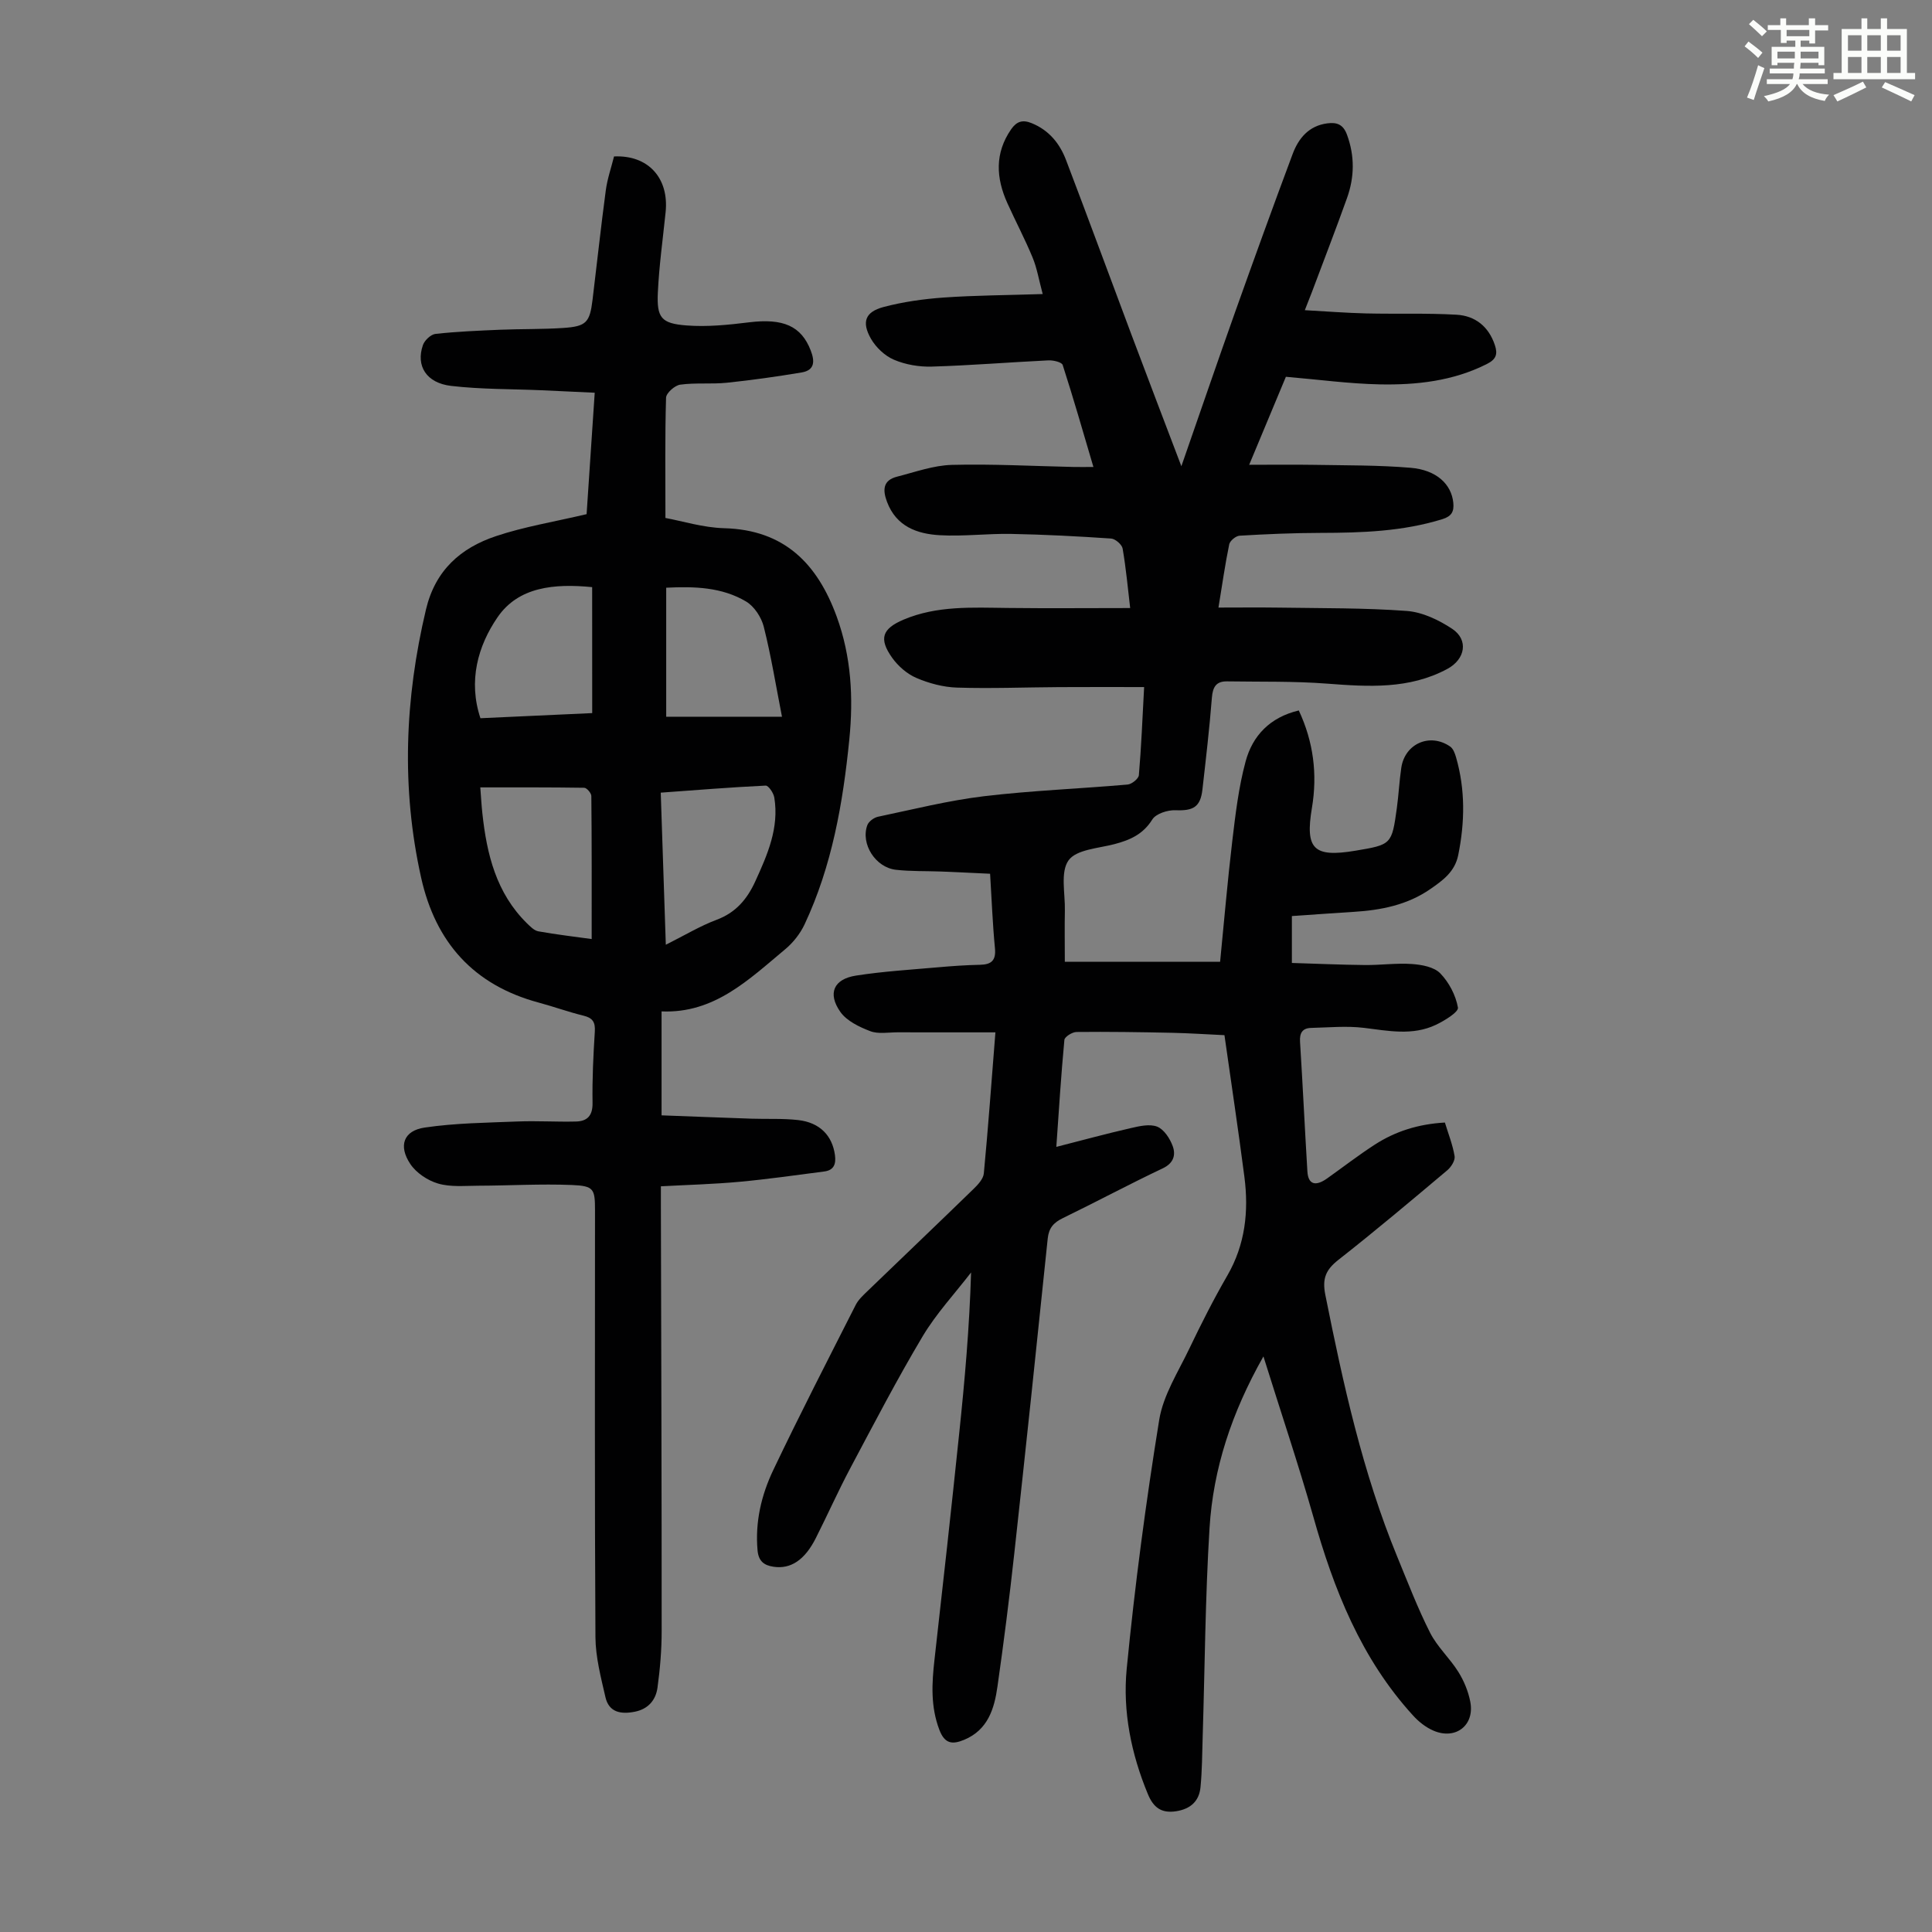
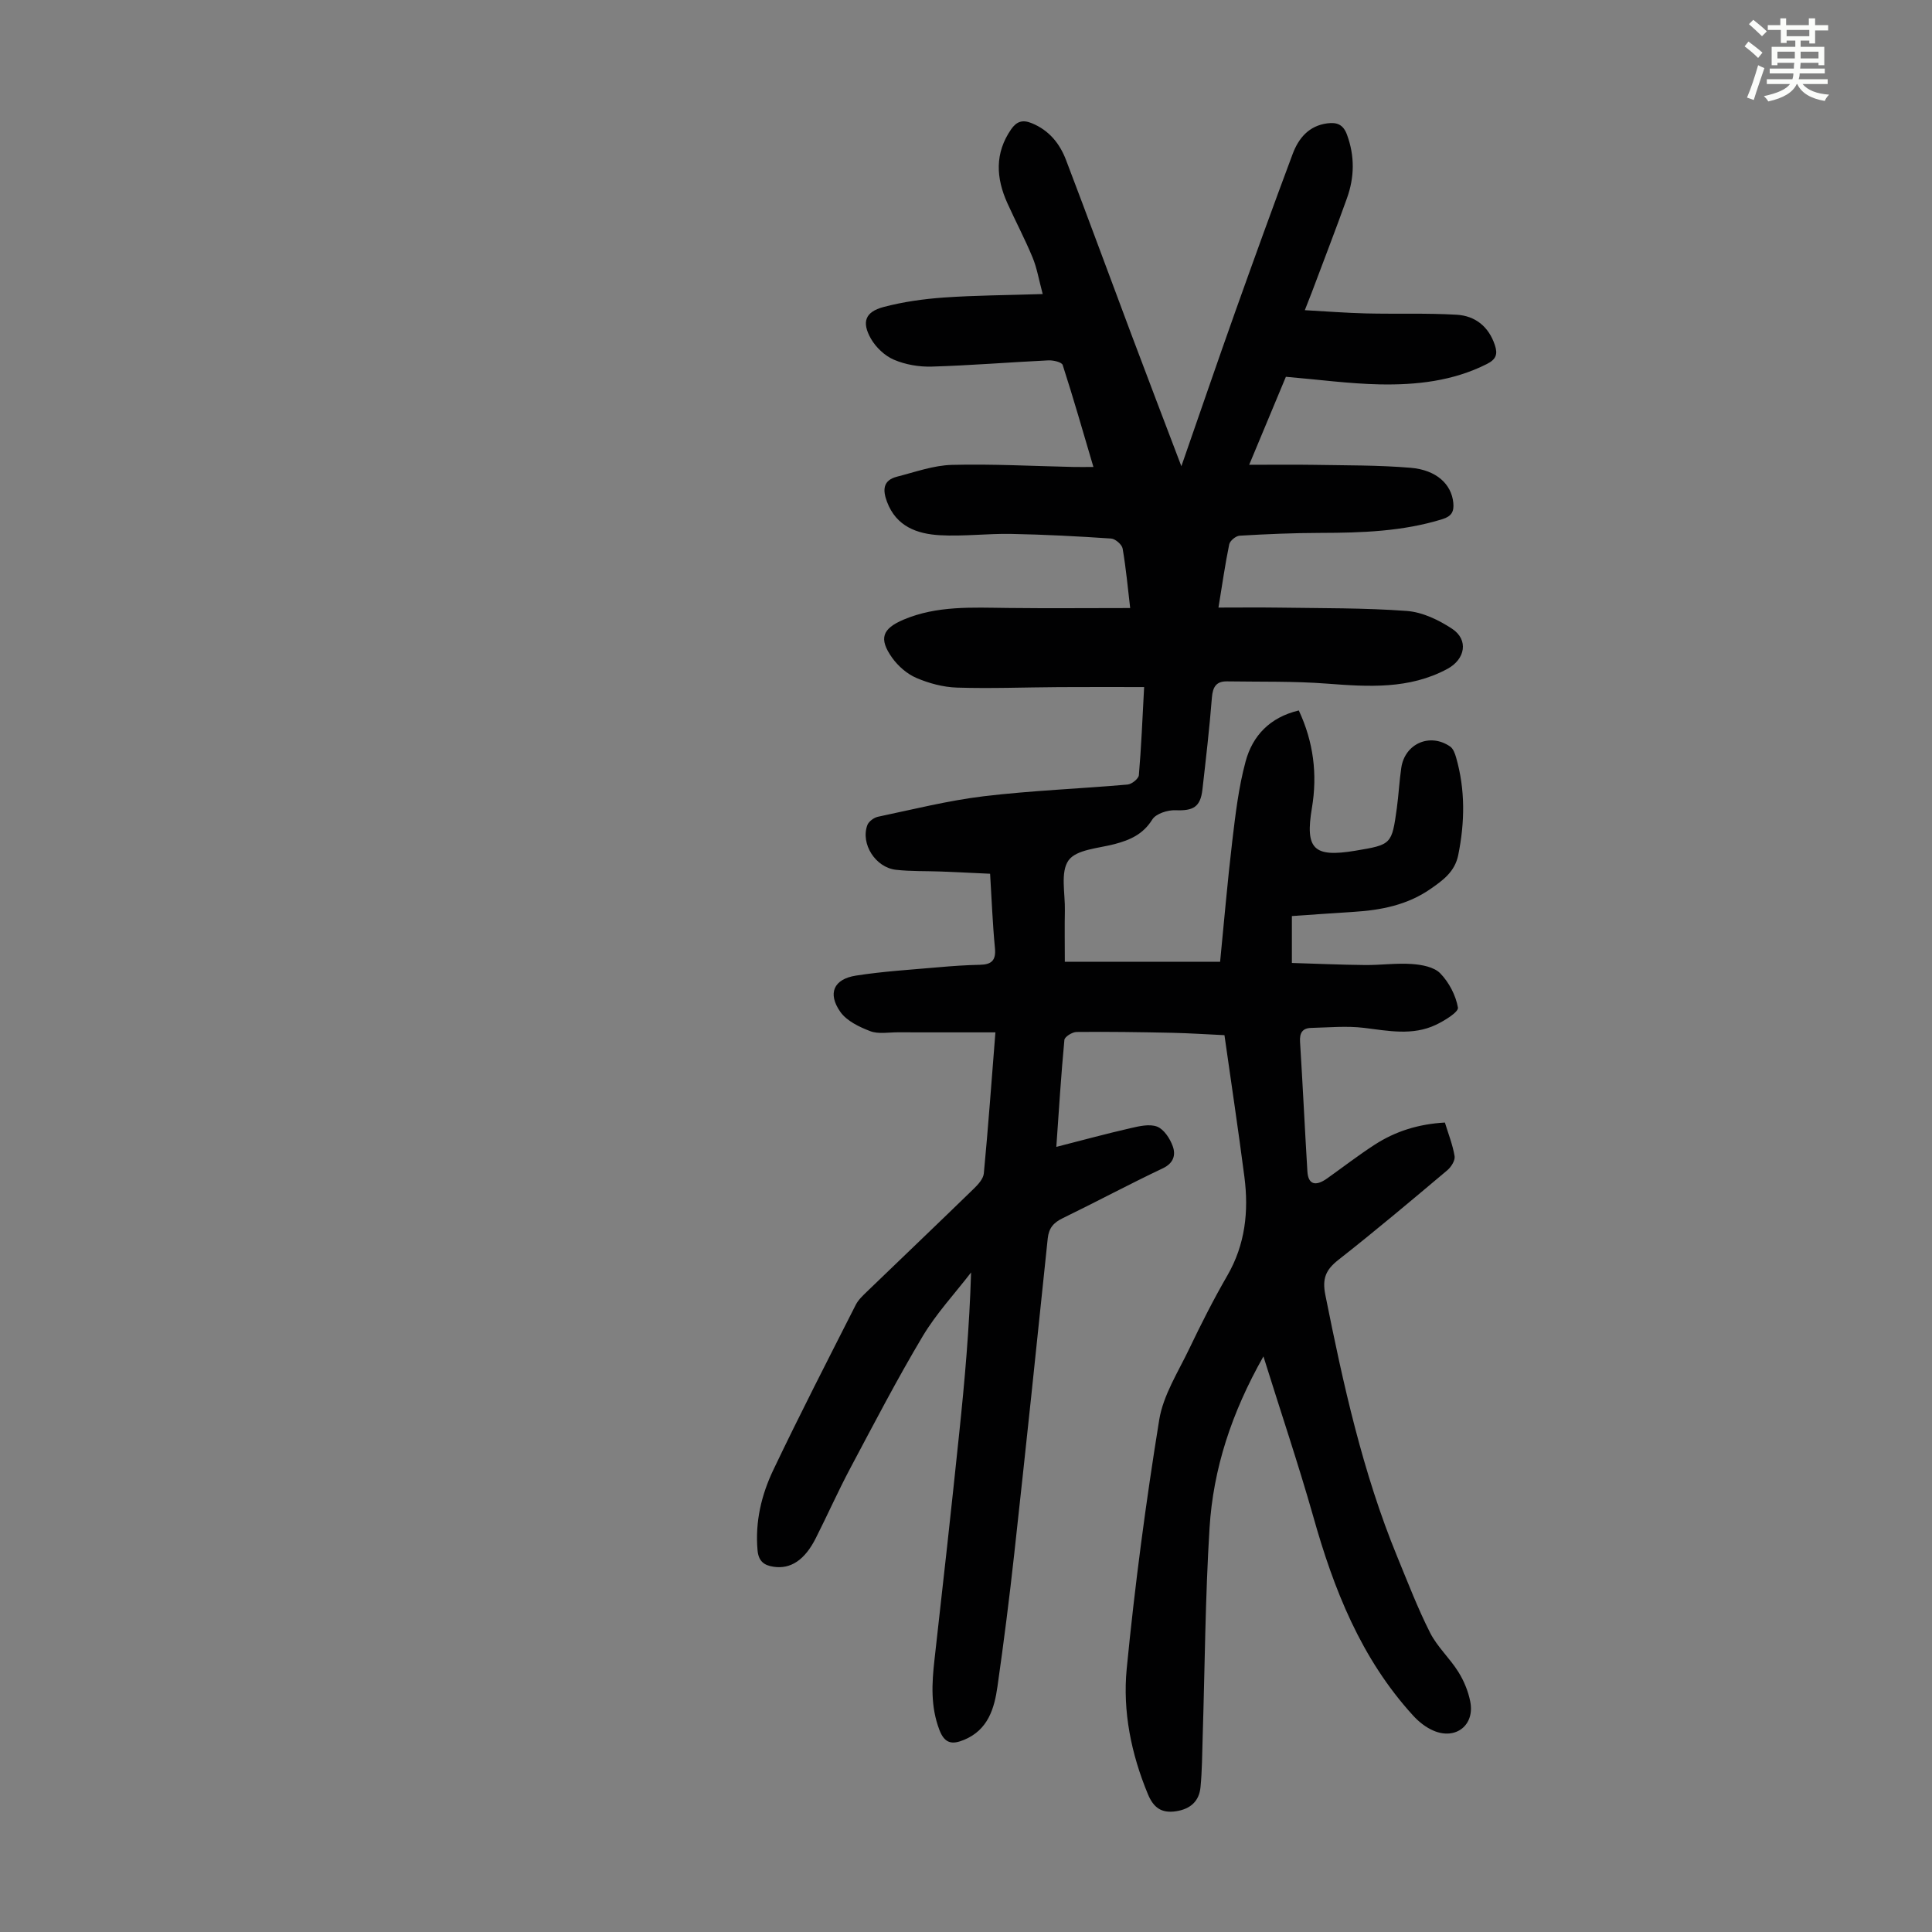
<svg xmlns="http://www.w3.org/2000/svg" enable-background="new 0 0 400 400" viewBox="0 0 400 400">
  <rect x="0" y="0" width="400" height="400" fill="#808080" stroke="none" />
  <path d="m361.2 9.6.8-1c.9.7 1.9 1.4 2.9 2.3l-.9 1.1c-1-1-2-1.8-2.8-2.4zm.5 10.6c.9-2.1 1.6-4.3 2.3-6.7.4.2.8.4 1.3.6-.7 2.1-1.5 4.3-2.2 6.6zm.4-15.2.9-.9c1 .8 2 1.6 2.8 2.4l-1 1c-.9-.9-1.8-1.7-2.7-2.5zm12.5-1.2h1.2v1.4h2.7v1.1h-2.7v2.7h-1.2v-.6h-1.8v1.3h4.9v3.8h-1.2v-.5h-3.7c0 .4-.1.9-.1 1.2h5.1v1h-5.2c0 .5-.1.9-.2 1.2h6v1h-5.2c1.1 1.3 2.9 2 5.5 2.2-.4.4-.7.8-.9 1.3-2.9-.5-4.8-1.6-5.7-3.5h-.1c-.8 1.7-2.7 2.9-5.9 3.6-.2-.4-.6-.8-.9-1.1 2.8-.6 4.6-1.4 5.4-2.5h-4.8v-1h5.3c.1-.3.2-.7.2-1.2h-4.9v-1h5c0-.4 0-.8.1-1.2h-3.5v.5h-1.2v-3.8h4.9v-1.3h-1.8v.5h-1.2v-2.7h-2.7v-1h2.6v-1.4h1.2v1.4h4.7v-1.4zm-6.6 8.3h3.6c0-.4 0-.9 0-1.4h-3.6zm1.9-4.6h4.7v-1.3h-4.7zm6.6 3.2h-3.7v1.4h3.7z" fill="#fbfcfa" />
-   <path d="m385.3 3.8h1.3v2.2h2.8v-2.2h1.3v2.2h4.1v9.1h1.7v1.3h-16.9v-1.3h1.7v-9.1h4.1v-2.2zm.4 13.1.7 1.2c-1.8.9-3.8 1.9-6 2.9-.2-.4-.5-.8-.8-1.3 2.3-1 4.3-1.9 6.1-2.8zm-3.1-6.4h2.8v-3.2h-2.8zm0 4.6h2.8v-3.3h-2.8zm4-4.6h2.8v-3.2h-2.8zm0 4.6h2.8v-3.3h-2.8zm3.7 1.9c2.1.9 4.1 1.8 6.1 2.7l-.7 1.3c-2.2-1.1-4.2-2-6.1-2.9zm3.2-9.7h-2.8v3.2h2.8zm-2.8 7.8h2.8v-3.3h-2.8z" fill="#fbfcfa" />
  <g fill="#010102">
    <path d="m261.58 280.83c-6.62 11.71-10.4 23.27-11.16 35.56-.89 14.39-.97 28.84-1.42 43.26-.11 3.46-.11 6.94-.45 10.38-.28 2.9-2.09 4.51-5.05 4.97-3.04.46-4.68-.74-5.85-3.56-3.45-8.33-5.23-17.11-4.38-25.92 1.68-17.24 3.96-34.44 6.73-51.54.83-5.13 3.93-9.93 6.24-14.77 2.45-5.12 5.02-10.2 7.86-15.11 3.72-6.43 4.46-13.3 3.54-20.44-1.25-9.65-2.7-19.27-4.13-29.34-3.53-.16-7.17-.41-10.82-.49-6.6-.14-13.21-.24-19.81-.17-.88.01-2.45.99-2.51 1.64-.68 7.21-1.13 14.45-1.67 22.15 5.4-1.38 10.35-2.73 15.34-3.87 1.81-.42 3.97-.93 5.54-.32 1.41.56 2.65 2.46 3.22 4.04.65 1.79.22 3.51-2.06 4.59-6.97 3.3-13.78 6.95-20.71 10.32-1.9.92-2.88 2.03-3.11 4.21-2.24 21.7-4.53 43.4-6.91 65.09-1.01 9.23-2.18 18.44-3.49 27.63-.65 4.62-1.97 9.03-6.93 11.08-2.45 1.01-4.01.81-5.11-2.09-1.83-4.82-1.56-9.62-1-14.55 1.76-15.56 3.48-31.12 5.1-46.7 1.15-10.98 2.13-21.98 2.47-33.43-3.37 4.38-7.2 8.49-10.02 13.21-5.32 8.92-10.11 18.15-14.99 27.32-2.52 4.74-4.7 9.65-7.12 14.44-2.3 4.58-5.22 6.49-8.76 5.96-1.99-.29-3.12-1.16-3.32-3.42-.52-5.88.8-11.45 3.26-16.61 5.48-11.5 11.31-22.83 17.07-34.19.54-1.06 1.49-1.94 2.37-2.79 7.33-7.07 14.71-14.1 22.01-21.2.92-.89 2.03-2.08 2.14-3.22.9-9.45 1.58-18.92 2.4-29.21-6.95 0-13.61.01-20.26-.01-1.9 0-3.98.4-5.66-.24-2.27-.87-4.86-2.11-6.18-3.98-2.7-3.84-1.38-6.8 3.21-7.52 5.62-.88 11.32-1.22 16.99-1.72 2.89-.26 5.8-.46 8.7-.52 2.41-.05 3.35-.92 3.1-3.47-.48-4.99-.67-10.01-1-15.38-3.5-.16-6.81-.33-10.12-.46-3.13-.12-6.28-.01-9.38-.36-4.24-.48-7.34-5.37-5.92-9.24.28-.76 1.36-1.56 2.2-1.74 7.29-1.53 14.56-3.36 21.94-4.25 9.88-1.18 19.85-1.55 29.76-2.42.86-.08 2.26-1.21 2.32-1.94.5-5.78.73-11.58 1.09-18.24-6.06 0-11.83-.03-17.61.01-7.05.04-14.1.32-21.14.1-2.83-.09-5.79-.88-8.4-2-1.94-.83-3.8-2.46-5.03-4.19-2.8-3.95-2.05-6 2.37-7.88 6.92-2.93 14.22-2.5 21.5-2.42 8.38.1 16.75.02 25.42.02-.47-3.99-.85-8.18-1.56-12.31-.14-.83-1.51-2.02-2.38-2.08-6.9-.47-13.81-.83-20.72-.96-4.91-.09-9.86.55-14.75.27-4.71-.27-9.01-1.8-10.93-6.9-.93-2.47-.86-4.47 2.07-5.22 3.76-.96 7.55-2.34 11.35-2.44 8.38-.22 16.78.25 25.17.43 1.22.03 2.44 0 4.14 0-2.15-7.28-4.14-14.23-6.36-21.11-.19-.6-1.96-1.01-2.97-.96-8.05.39-16.08 1.05-24.13 1.29-2.61.08-5.44-.4-7.83-1.42-1.89-.8-3.74-2.55-4.77-4.35-1.97-3.46-1.19-5.55 2.58-6.56 4.06-1.08 8.3-1.67 12.5-1.97 6.55-.46 13.14-.48 20.48-.72-.81-3.01-1.19-5.4-2.1-7.58-1.58-3.82-3.52-7.48-5.22-11.25-2.35-5.21-2.64-10.33.79-15.29 1.15-1.65 2.38-2.02 4.25-1.26 3.59 1.46 5.81 4.21 7.11 7.63 4.58 12 9 24.06 13.52 36.09 3.33 8.88 6.72 17.73 10.36 27.31 3.87-11.11 7.43-21.53 11.12-31.9 3.9-10.94 7.85-21.87 11.92-32.75 1.22-3.26 3.35-5.84 7.16-6.34 1.96-.26 3.3.19 4.09 2.35 1.63 4.43 1.55 8.8 0 13.13-2.33 6.52-4.84 12.98-7.27 19.47-.39 1.03-.8 2.05-1.46 3.73 4.49.25 8.58.57 12.66.67 6.25.15 12.53-.09 18.76.27 3.82.22 6.63 2.41 7.92 6.27.64 1.9.27 2.97-1.66 3.94-7.03 3.54-14.57 4.36-22.2 4.21-6.3-.13-12.58-.99-19.4-1.57-2.18 5.23-4.67 11.18-7.6 18.22 4.87 0 9.09-.06 13.31.01 6.71.12 13.43.05 20.11.61 5.38.45 8.45 3.41 8.84 7.23.18 1.81-.33 2.8-2.24 3.4-8.25 2.56-16.71 2.83-25.24 2.85-5.59.01-11.18.25-16.76.58-.77.04-1.99 1.04-2.15 1.78-.86 4.15-1.45 8.36-2.23 13.1 4.3 0 8.4-.05 12.49.01 8.84.14 17.7.04 26.5.69 3.23.24 6.64 1.87 9.41 3.71 3.41 2.27 2.72 6.28-1.01 8.29-7.9 4.25-16.34 3.7-24.9 3.05-6.88-.53-13.81-.36-20.72-.47-2.23-.03-2.95 1.14-3.13 3.36-.5 6.36-1.24 12.69-1.96 19.03-.41 3.63-1.91 4.44-5.56 4.29-1.63-.07-4.07.71-4.82 1.92-1.92 3.08-4.62 4.25-7.84 5.1-3.33.87-7.9 1.11-9.5 3.36-1.73 2.42-.68 6.85-.76 10.41-.07 3.34-.01 6.68-.01 10.59h32.15c.81-8.14 1.52-16.59 2.52-25.01.66-5.53 1.31-11.12 2.76-16.47 1.43-5.32 5.03-9.14 11.01-10.56 3.04 6.48 3.89 13.21 2.72 20.18-1.43 8.51.33 10.31 9 8.86 7.48-1.25 7.54-1.29 8.58-8.82.38-2.77.51-5.57.92-8.34.74-5.03 5.95-7.3 10.13-4.4.62.43.98 1.42 1.21 2.22 1.93 6.7 1.83 13.43.45 20.25-.71 3.48-3.2 5.24-5.76 7.02-4.75 3.3-10.2 4.38-15.86 4.73-4.22.26-8.43.57-12.82.87v9.71c5.02.15 10.09.38 15.15.43 3.24.03 6.5-.44 9.72-.21 2.03.14 4.57.61 5.85 1.93 1.81 1.86 3.22 4.56 3.66 7.09.16.92-2.79 2.73-4.59 3.58-4.81 2.27-9.81 1.24-14.84.62-3.61-.44-7.32-.08-10.98.01-1.79.05-2.4 1.05-2.28 2.88.56 8.94.98 17.88 1.52 26.82.16 2.7 1.65 3.19 4.09 1.46 3.28-2.33 6.47-4.8 9.84-6.98 4.29-2.78 9.06-4.28 14.54-4.59.71 2.33 1.62 4.61 2.01 6.97.14.88-.71 2.23-1.5 2.9-7.45 6.27-14.9 12.55-22.56 18.56-2.6 2.05-3.39 3.85-2.7 7.27 3.69 18.44 7.71 36.76 14.9 54.23 2.17 5.27 4.21 10.61 6.78 15.69 1.49 2.94 4.09 5.29 5.85 8.11 1.16 1.85 2.05 4.01 2.47 6.15.97 4.88-2.99 8-7.6 6.03-1.58-.67-3.07-1.85-4.23-3.13-10.78-11.8-16.44-26.14-20.69-41.27-3.08-10.83-6.69-21.52-10.3-33.09z" />
-     <path d="m121.45 106.45c.51-7.66 1.08-16.12 1.68-25.14-3.73-.17-7.35-.35-10.97-.51-6.25-.27-12.54-.18-18.74-.9-5.16-.6-7.35-4.15-5.86-8.45.34-.99 1.64-2.22 2.61-2.32 4.44-.49 8.91-.67 13.37-.86 4.36-.18 8.73-.08 13.08-.37 4.76-.32 5.49-1.13 6.06-5.83.92-7.54 1.73-15.1 2.74-22.64.32-2.41 1.14-4.75 1.71-7.04 7.08-.33 11.4 4.48 10.68 11.52-.57 5.56-1.35 11.1-1.61 16.67-.24 5.2.69 6.4 5.94 6.8 4.29.33 8.68-.12 12.97-.65 7.03-.86 10.78.75 12.74 5.83.87 2.24.84 4.09-1.87 4.55-5.13.86-10.3 1.59-15.47 2.13-3.21.33-6.49-.04-9.68.4-1.12.15-2.9 1.73-2.93 2.7-.24 8.03-.13 16.08-.13 24.9 3.46.63 7.79 2 12.16 2.12 12.48.33 19.31 7.37 23.3 18.3 3.02 8.28 3.48 16.79 2.61 25.46-1.32 13.18-3.58 26.15-9.26 38.26-.91 1.93-2.37 3.79-4.01 5.15-7.53 6.27-14.69 13.34-25.6 12.87v21.52c6.2.23 12.4.48 18.6.69 3.24.11 6.5-.08 9.71.29 4.48.52 7.04 3.23 7.59 7.26.25 1.85-.23 3.12-2.2 3.38-5.85.76-11.71 1.6-17.58 2.14-5.32.49-10.66.63-16.26.93v4.47c.07 29.21.17 58.42.16 87.63 0 3.9-.33 7.82-.86 11.68-.35 2.58-1.91 4.46-4.73 5.01-2.86.56-5.33.13-6.05-3.02-.94-4.09-2.04-8.28-2.07-12.43-.18-29.44-.09-58.87-.09-88.31 0-4.49-.21-5.11-4.8-5.3-6.45-.26-12.93.13-19.4.15-2.78.01-5.7.31-8.29-.45-2.16-.63-4.52-2.2-5.75-4.05-2.52-3.77-1.39-6.9 2.97-7.54 6.35-.94 12.84-1 19.27-1.26 4.01-.16 8.04.11 12.05.01 2.34-.06 3.48-1.2 3.44-3.85-.08-4.92.16-9.85.47-14.76.12-1.92-.4-2.83-2.32-3.3-3.14-.77-6.2-1.88-9.32-2.72-13.45-3.62-21.33-12.45-24.32-25.86-4.14-18.58-3.38-37.03 1-55.51 1.93-8.15 7.19-12.76 14.5-15.2 5.81-1.95 11.98-2.95 18.76-4.55zm1.05 87.97c0-10.25.03-19.94-.07-29.62-.01-.6-.95-1.69-1.47-1.7-7.1-.11-14.2-.08-21.52-.08.16 2.1.25 3.75.43 5.38.91 8.46 2.87 16.5 9.22 22.75.69.67 1.5 1.51 2.36 1.67 3.72.67 7.47 1.1 11.05 1.6zm15.35 1.18c3.92-1.96 7.1-3.89 10.52-5.17 3.99-1.49 6.33-4.29 8.01-7.97 2.52-5.52 4.96-11.06 3.93-17.34-.15-.94-1.21-2.5-1.79-2.47-7.2.34-14.38.93-21.72 1.46.35 10.58.69 20.7 1.05 31.49zm-15.25-74.04c-7.85-.77-15.25-.07-19.57 6.21-4.11 5.97-6.12 13.24-3.56 20.93 8.04-.37 15.69-.72 23.14-1.06-.01-8.86-.01-17.39-.01-26.08zm15.33 26.83h23.97c-1.26-6.43-2.25-12.6-3.77-18.63-.49-1.96-1.97-4.22-3.67-5.23-5.03-2.98-10.71-3.14-16.53-2.85z" />
  </g>
</svg>